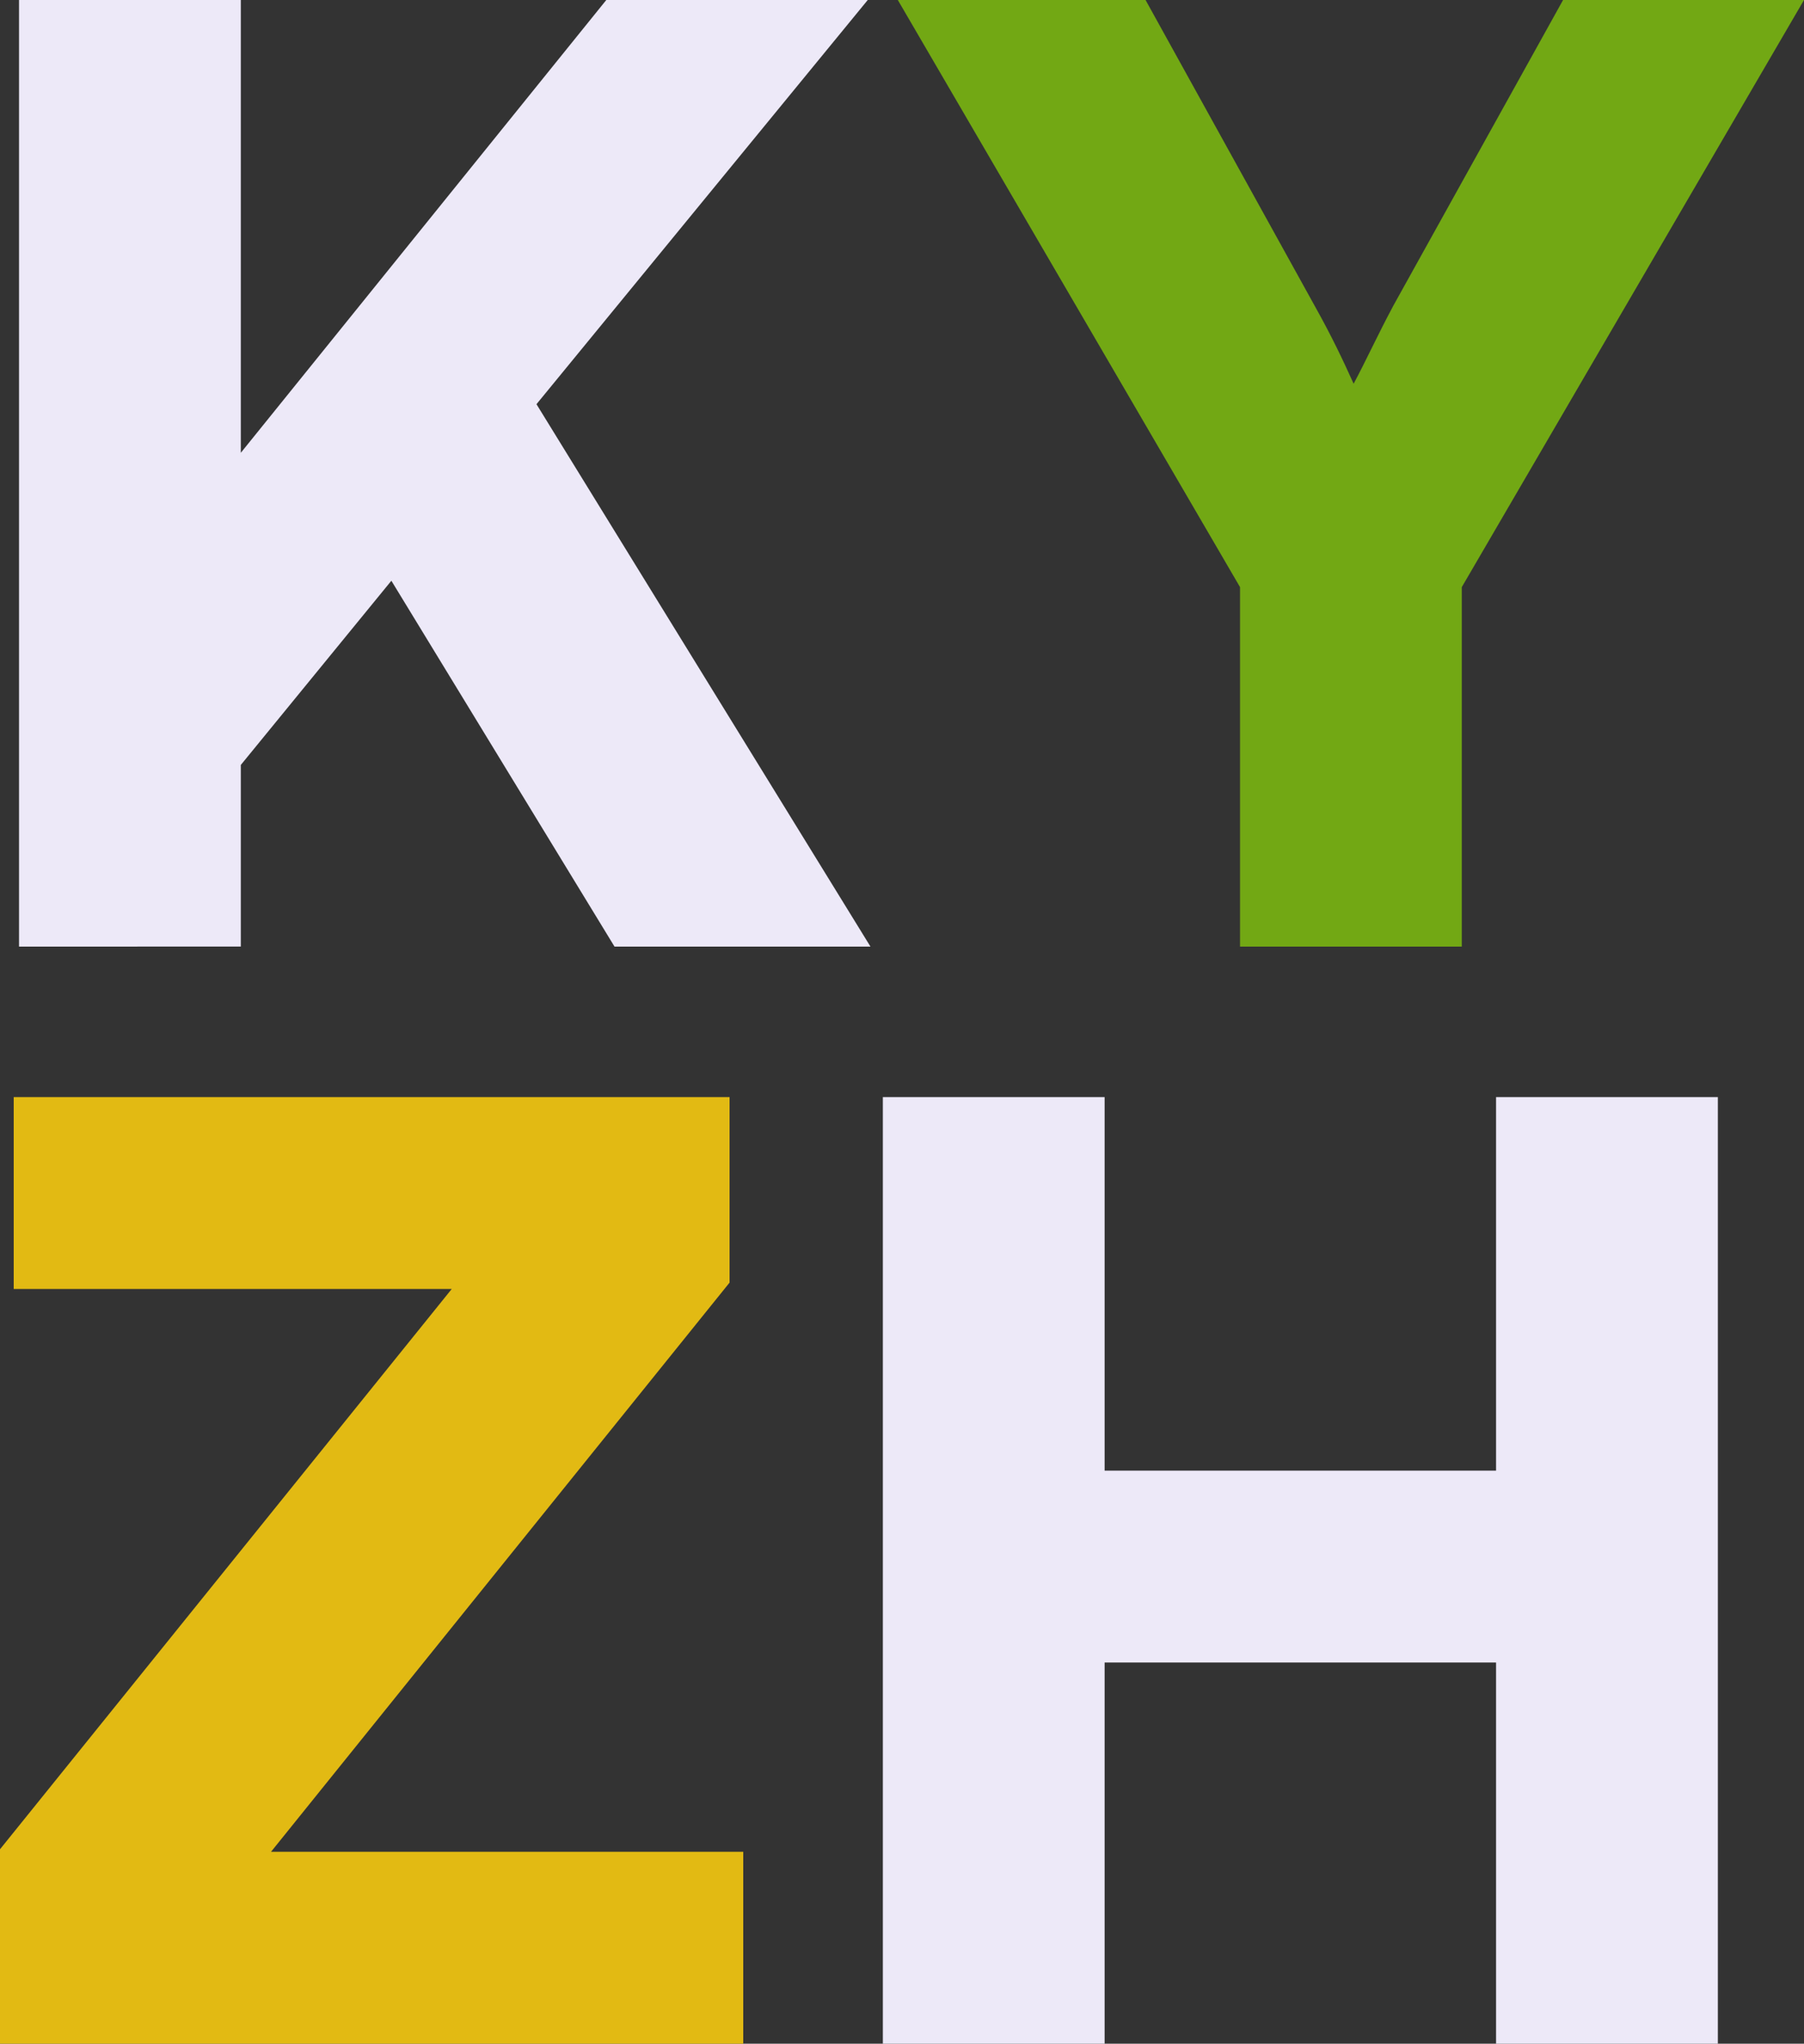
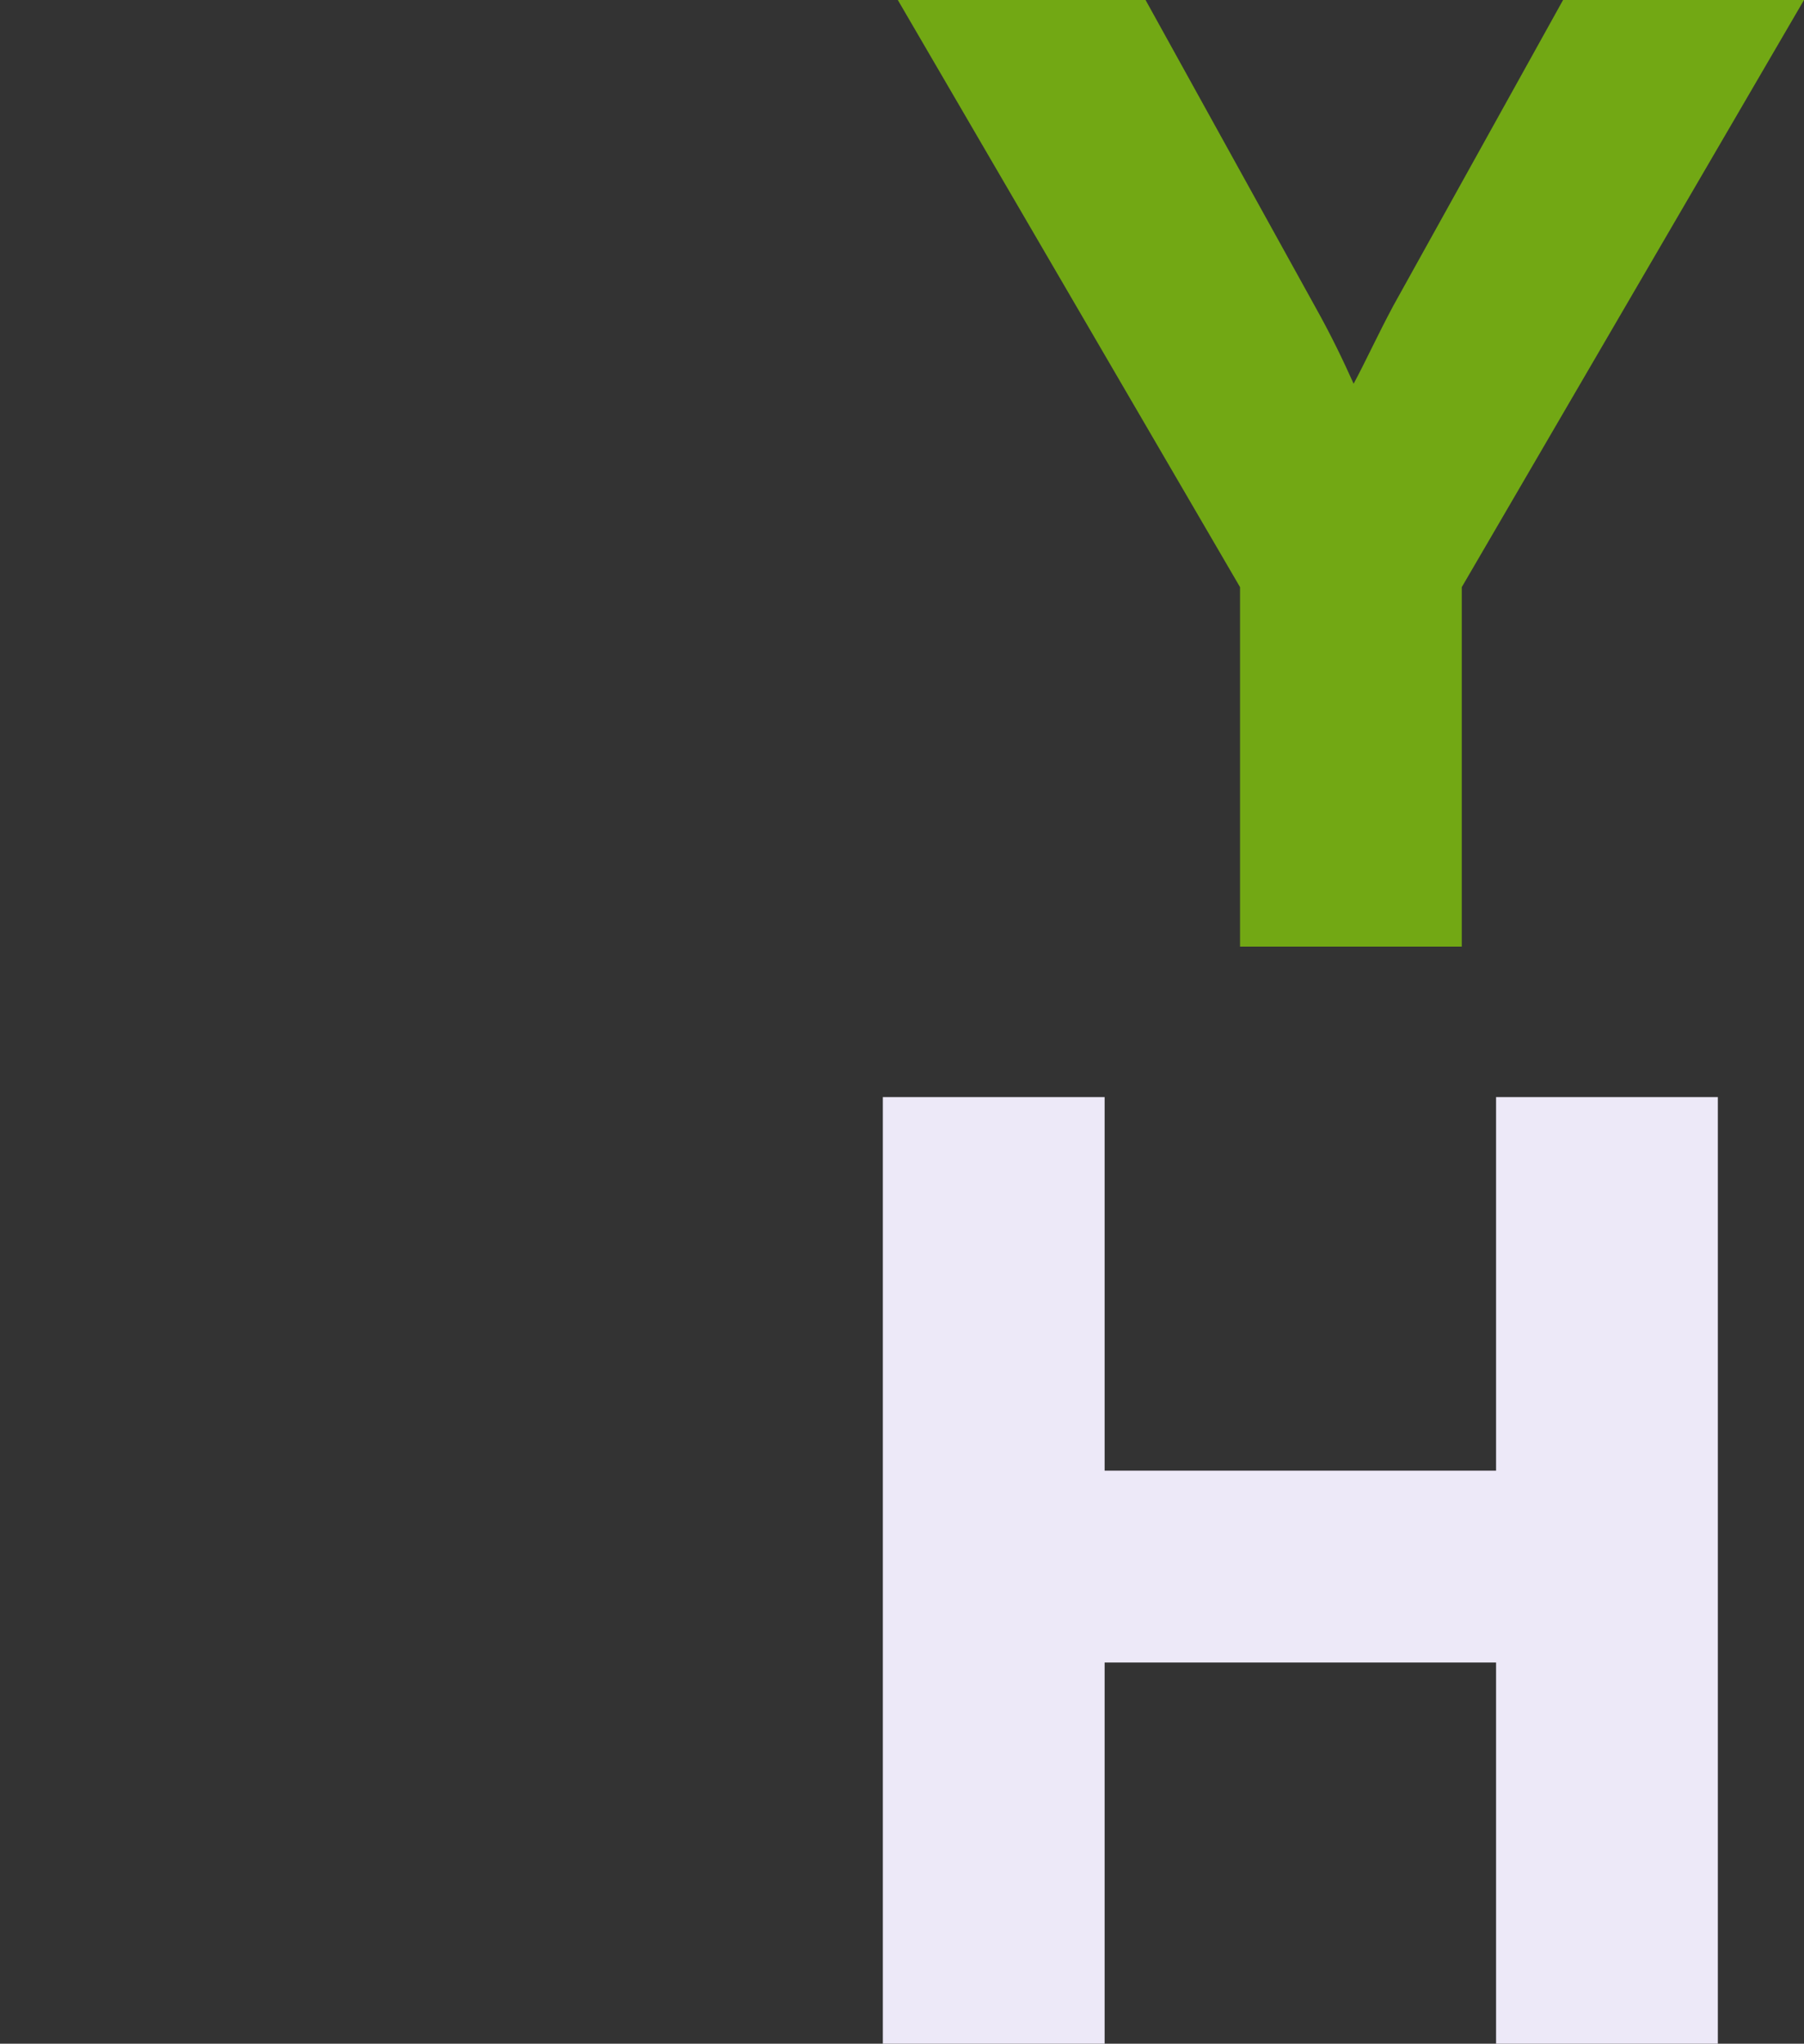
<svg xmlns="http://www.w3.org/2000/svg" id="Layer_2" data-name="Layer 2" viewBox="0 0 439.74 498.24">
  <rect x="0" y="0" width="439.74" height="498.24" fill="#333333" stroke="none" />
  <defs>
    <style>
      .cls-1 {
        fill: #e2ba13;
      }

      .cls-2 {
        fill: #72a814;
      }

      .cls-3 {
        fill: #ede9f8;
      }
    </style>
  </defs>
  <g id="logo">
    <g>
      <g>
-         <path class="cls-3" d="M58.7,110.39L147.79,0h63.73l-80.75,98.54,81.41,132.23h-62.39l-54.39-89.19-36.7,44.91v44.28H4.64V0h54.06v110.39Z" />
        <path class="cls-2" d="M218.85,0h60.39l41.38,74.84c4,7.17,6.67,12.79,9.34,18.71,3.01-5.61,5.68-11.54,9.68-19.03L381.01,0h58.73l-83.42,143.14v87.63h-54.05v-87.63L218.85,0Z" />
      </g>
      <g>
-         <path class="cls-1" d="M0,498.24v-47.4l110.11-136.59H3.34v-46.78h174.5v45.22l-111.78,138.77h115.11v46.78H0Z" />
        <path class="cls-3" d="M215.2,498.24v-230.77h54.06v91.06h95.42v-91.06h54.06v230.77h-54.06v-92.93h-95.42v92.93h-54.06Z" />
      </g>
    </g>
  </g>
</svg>